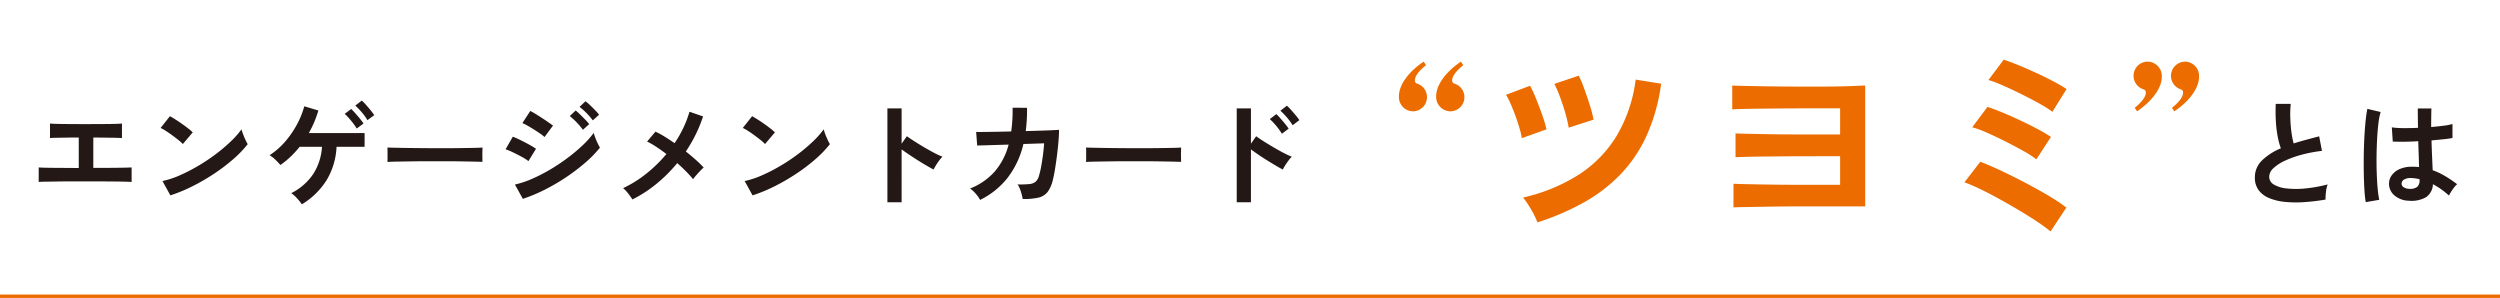
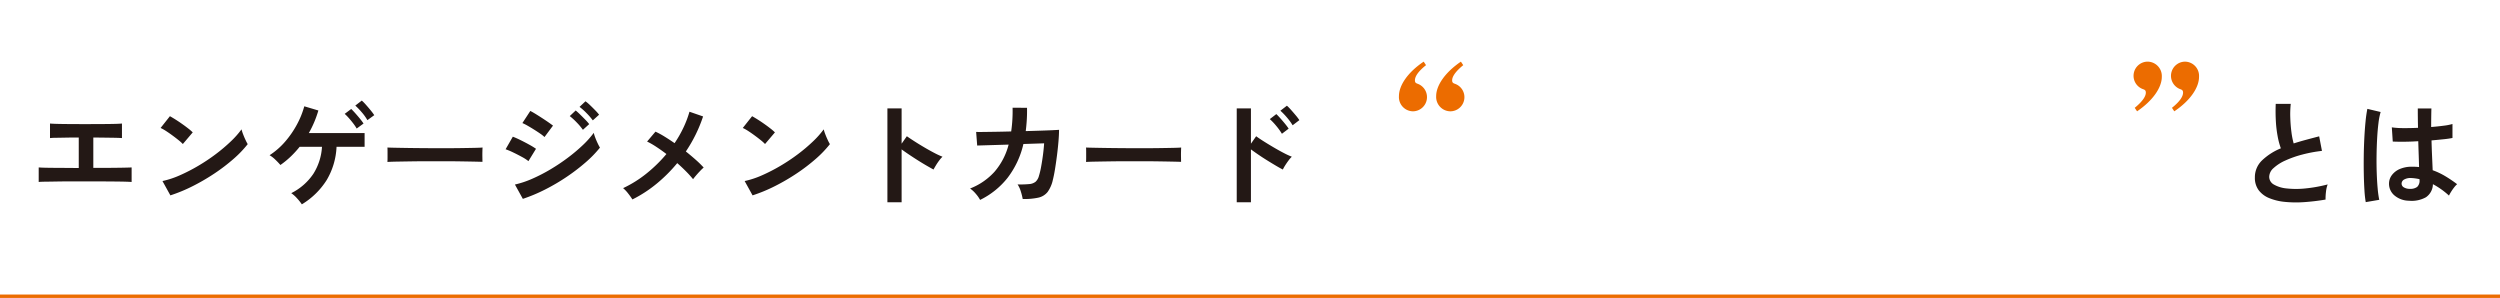
<svg xmlns="http://www.w3.org/2000/svg" width="730" height="87" viewBox="0 0 730 87">
  <defs>
    <clipPath id="clip-path">
      <rect id="長方形_25220" data-name="長方形 25220" width="19.113" height="14.506" fill="#ec6c00" />
    </clipPath>
  </defs>
  <g id="グループ_14110" data-name="グループ 14110" transform="translate(-356 -1007)">
    <g id="グループ_13679" data-name="グループ 13679" transform="translate(62.113 6)">
-       <rect id="長方形_25503" data-name="長方形 25503" width="730" height="87" transform="translate(293.887 1001)" fill="none" />
      <path id="パス_57535" data-name="パス 57535" d="M3.3-4.862v-4.25q1.122.1,4.216.119t7.48.051V-17.85q-1.9,0-3.655.034t-3.009.051A16.052,16.052,0,0,0,6.6-17.68v-4.25q.986.1,3.791.136t6.817.034q3.876,0,6.681-.034t3.723-.136v4.25q-.748-.068-2.907-.1t-5.457-.068v8.874q2.788,0,5.117-.017t3.91-.051q1.581-.034,2.159-.068v4.25q-1.088-.1-4.607-.136t-8.789-.034h-4.42q-2.21,0-4.131.034T5.2-4.947Q3.842-4.93,3.3-4.862ZM41.752-.952,39.44-5.134a26.122,26.122,0,0,0,5.083-1.683,51.093,51.093,0,0,0,5.355-2.754,53.88,53.88,0,0,0,5.1-3.4,48.793,48.793,0,0,0,4.369-3.689,26.341,26.341,0,0,0,3.179-3.57,11.748,11.748,0,0,0,.459,1.428q.323.85.7,1.649a12.947,12.947,0,0,0,.646,1.241,31.95,31.95,0,0,1-4.165,4.335,53.125,53.125,0,0,1-5.525,4.216,60.225,60.225,0,0,1-6.324,3.689A45.73,45.73,0,0,1,41.752-.952ZM45.39-15.946a12.206,12.206,0,0,0-1.241-1.122q-.8-.646-1.768-1.36t-1.887-1.309a12.382,12.382,0,0,0-1.6-.9l2.72-3.434q.68.374,1.6.952T45.1-21.862q.969.68,1.819,1.343a15.049,15.049,0,0,1,1.36,1.173ZM80.138,1.666A14.253,14.253,0,0,0,78.727-.1a9.123,9.123,0,0,0-1.683-1.5,16.79,16.79,0,0,0,6.443-5.627,16.56,16.56,0,0,0,2.533-7.9H79.492a29.488,29.488,0,0,1-2.652,2.89,25.008,25.008,0,0,1-2.958,2.414,20.926,20.926,0,0,0-1.462-1.53,8.74,8.74,0,0,0-1.7-1.326,21.342,21.342,0,0,0,4.522-3.944,27.444,27.444,0,0,0,3.451-5,25,25,0,0,0,2.159-5.338l4.114,1.224a31.541,31.541,0,0,1-1.207,3.383,31.254,31.254,0,0,1-1.581,3.213H98.464v4.012H90.27A20.728,20.728,0,0,1,87.4-5.44,21.908,21.908,0,0,1,80.138,1.666ZM99.28-22.916a14.464,14.464,0,0,0-1.649-2.3,19.918,19.918,0,0,0-1.887-1.955l1.9-1.462A13.842,13.842,0,0,1,98.855-27.4q.7.782,1.377,1.615a16.566,16.566,0,0,1,1.054,1.411Zm-3.128,2.448a13.666,13.666,0,0,0-1.02-1.513q-.612-.8-1.275-1.547a13.829,13.829,0,0,0-1.207-1.224l1.9-1.428q.476.442,1.19,1.241t1.377,1.615a16.633,16.633,0,0,1,1.037,1.394Zm8.976,9.758q.034-.476.034-1.292v-1.632q0-.816-.034-1.292.646.034,2.3.068t3.944.068q2.3.034,4.913.051t5.236.017q2.618,0,4.947-.034t4.029-.068q1.7-.034,2.414-.1-.034.442-.051,1.258t0,1.649q.017.833.017,1.275-.85-.034-2.5-.068t-3.842-.068q-2.193-.034-4.658-.034h-4.981q-2.516,0-4.794.034t-4.1.068Q106.182-10.778,105.128-10.71ZM144.67.068l-2.312-4.182a27.717,27.717,0,0,0,5.117-1.717A48.527,48.527,0,0,0,152.8-8.585a56.4,56.4,0,0,0,5.066-3.4,48.692,48.692,0,0,0,4.352-3.672,26.157,26.157,0,0,0,3.162-3.553,10.878,10.878,0,0,0,.459,1.462q.323.85.7,1.632a13.778,13.778,0,0,0,.646,1.224,33.024,33.024,0,0,1-4.2,4.318,56.775,56.775,0,0,1-5.491,4.2,58.352,58.352,0,0,1-6.273,3.689A47.966,47.966,0,0,1,144.67.068Zm6.324-18.054a9.4,9.4,0,0,0-1.241-.986q-.833-.578-1.836-1.207t-1.9-1.139a13.961,13.961,0,0,0-1.479-.748l2.312-3.536q.68.34,1.615.918t1.9,1.207q.969.629,1.8,1.207t1.309.952ZM146.3-10.948a11.893,11.893,0,0,0-1.887-1.224q-1.241-.68-2.55-1.309a19.734,19.734,0,0,0-2.227-.935l2.108-3.672q.986.374,2.295,1.02t2.533,1.326a20.933,20.933,0,0,1,1.938,1.19Zm18.8-11.9a19.01,19.01,0,0,0-1.853-2.142,17.236,17.236,0,0,0-2.023-1.8l1.734-1.632a11.13,11.13,0,0,1,1.309,1.105q.765.731,1.513,1.5a13.885,13.885,0,0,1,1.156,1.309Zm-2.89,2.754a18.036,18.036,0,0,0-1.836-2.176,19.276,19.276,0,0,0-2.006-1.836l1.734-1.632q.51.408,1.275,1.156t1.513,1.513a13.885,13.885,0,0,1,1.156,1.309ZM176.664.238A20.039,20.039,0,0,0,175.423-1.5a9.566,9.566,0,0,0-1.479-1.564,33.607,33.607,0,0,0,6.851-4.284,41.023,41.023,0,0,0,5.8-5.678q-1.564-1.19-3.026-2.142a22.346,22.346,0,0,0-2.618-1.5l2.448-2.89a24.905,24.905,0,0,1,2.686,1.462q1.428.884,2.89,1.9a33.861,33.861,0,0,0,2.6-4.556,30.206,30.206,0,0,0,1.751-4.624L197.3-24A41.707,41.707,0,0,1,192.27-13.77q1.53,1.224,2.89,2.431a29.638,29.638,0,0,1,2.312,2.261A14.538,14.538,0,0,0,196.4-8.041q-.6.629-1.139,1.258t-.884,1.105a29.554,29.554,0,0,0-2.023-2.244q-1.207-1.224-2.6-2.448a43.909,43.909,0,0,1-5.984,5.984A37.474,37.474,0,0,1,176.664.238Zm35.088-1.19L209.44-5.134a26.122,26.122,0,0,0,5.083-1.683,51.092,51.092,0,0,0,5.355-2.754,53.88,53.88,0,0,0,5.1-3.4,48.793,48.793,0,0,0,4.369-3.689,26.341,26.341,0,0,0,3.179-3.57,11.748,11.748,0,0,0,.459,1.428q.323.85.7,1.649a12.947,12.947,0,0,0,.646,1.241,31.95,31.95,0,0,1-4.165,4.335,53.125,53.125,0,0,1-5.525,4.216,60.224,60.224,0,0,1-6.324,3.689A45.729,45.729,0,0,1,211.752-.952Zm3.638-14.994a12.205,12.205,0,0,0-1.241-1.122q-.8-.646-1.768-1.36t-1.887-1.309a12.382,12.382,0,0,0-1.6-.9l2.72-3.434q.68.374,1.6.952t1.887,1.258q.969.68,1.819,1.343a15.049,15.049,0,0,1,1.36,1.173Zm35.734,17v-27.4h4.148v10.3l1.53-2.176q.816.578,2.159,1.445t2.873,1.768q1.53.9,2.958,1.649a22.944,22.944,0,0,0,2.414,1.122,8.143,8.143,0,0,0-.935,1.071,16.654,16.654,0,0,0-.969,1.428q-.442.731-.714,1.241-.816-.442-2.023-1.139t-2.55-1.547q-1.343-.85-2.584-1.683t-2.159-1.513V1.054Zm27.064-.68a9.338,9.338,0,0,0-1.241-1.768,8.4,8.4,0,0,0-1.683-1.564,18.7,18.7,0,0,0,7.123-4.879,19.54,19.54,0,0,0,4.131-7.939l-9.18.272-.306-3.978q.442.034,1.938.017t3.672-.051q2.176-.034,4.624-.1a41.688,41.688,0,0,0,.408-6.936l4.216.034q.034,1.8-.068,3.5t-.306,3.3q2.38-.068,4.454-.136t3.485-.136q1.411-.068,1.785-.1,0,1.428-.17,3.434t-.442,4.131q-.272,2.125-.578,3.995t-.612,3.026a9.389,9.389,0,0,1-1.547,3.57A4.761,4.761,0,0,1,295.2-.289,18.8,18.8,0,0,1,290.632.1a17.652,17.652,0,0,0-.527-2.108,7.846,7.846,0,0,0-.969-2.142,28.611,28.611,0,0,0,3.4-.1,3.351,3.351,0,0,0,1.853-.68,3.476,3.476,0,0,0,.969-1.666A22.483,22.483,0,0,0,296-9.282q.306-1.632.544-3.451t.34-3.417l-6.052.2a25.618,25.618,0,0,1-4.607,9.86A23.153,23.153,0,0,1,278.188.374Zm30.94-11.084q.034-.476.034-1.292v-1.632q0-.816-.034-1.292.646.034,2.3.068t3.944.068q2.295.034,4.913.051t5.236.017q2.618,0,4.947-.034t4.029-.068q1.7-.034,2.414-.1-.034.442-.051,1.258t0,1.649q.017.833.017,1.275-.85-.034-2.5-.068t-3.842-.068q-2.193-.034-4.658-.034h-4.981q-2.516,0-4.794.034t-4.1.068Q310.182-10.778,309.128-10.71Zm44,11.764v-27.4h4.148v10.3l1.53-2.176q.816.612,2.159,1.462t2.873,1.751q1.53.9,2.958,1.649a22.944,22.944,0,0,0,2.414,1.122,8.143,8.143,0,0,0-.935,1.071q-.527.7-.986,1.428a11.868,11.868,0,0,0-.7,1.241q-.816-.408-2.023-1.122t-2.55-1.547q-1.343-.833-2.584-1.683t-2.159-1.53V1.054Zm16.32-22.474a16.509,16.509,0,0,0-1.683-2.3,19.914,19.914,0,0,0-1.887-1.955l1.9-1.462a13.454,13.454,0,0,1,1.19,1.207q.714.8,1.394,1.615a15.031,15.031,0,0,1,1.054,1.394Zm-3.128,2.482a18.1,18.1,0,0,0-1.666-2.312,17.98,17.98,0,0,0-1.87-1.972l1.9-1.462q.476.442,1.19,1.241t1.377,1.615a16.632,16.632,0,0,1,1.037,1.394Z" transform="translate(301.887 1059)" fill="#231815" />
      <path id="パス_57537" data-name="パス 57537" d="M27.064.272a61.913,61.913,0,0,1-6.222.748A33.144,33.144,0,0,1,15.2.952a16.041,16.041,0,0,1-4.59-1.105A7.259,7.259,0,0,1,7.531-2.465,5.991,5.991,0,0,1,6.426-6.154a6.784,6.784,0,0,1,2.057-4.981,17.546,17.546,0,0,1,5.525-3.553,21.966,21.966,0,0,1-.935-3.519,34.379,34.379,0,0,1-.527-4.488q-.136-2.431-.034-4.981H16.9a28.857,28.857,0,0,0-.136,4.029q.068,2.159.323,4.131a23.5,23.5,0,0,0,.663,3.4q1.7-.544,3.587-1.054t3.859-1.02l.816,4.25a39.957,39.957,0,0,0-5.746,1.071,30.455,30.455,0,0,0-4.93,1.734,12.77,12.77,0,0,0-3.451,2.21,3.5,3.5,0,0,0-1.275,2.533,2.584,2.584,0,0,0,1.36,2.278,9.173,9.173,0,0,0,3.74,1.139,25.728,25.728,0,0,0,5.457,0,41.918,41.918,0,0,0,6.511-1.173,8.615,8.615,0,0,0-.493,2.176A15.179,15.179,0,0,0,27.064.272Zm24.344.34a6.679,6.679,0,0,1-4.25-1.564,4.45,4.45,0,0,1-1.564-3.536,4.144,4.144,0,0,1,.85-2.4,5.627,5.627,0,0,1,2.312-1.768,8.766,8.766,0,0,1,3.57-.663,19.191,19.191,0,0,1,2.04.1q-.034-1.5-.1-3.4t-.136-4.148q-2.108.136-4.08.153t-3.366-.051l-.272-4.148a22.731,22.731,0,0,0,3.315.221q2.057.017,4.335-.085-.034-1.36-.051-2.771t-.017-2.873H57.97q-.034,1.292-.051,2.652T57.9-20.91q2.04-.17,3.706-.391a15.53,15.53,0,0,0,2.516-.493v4.08a25.6,25.6,0,0,1-2.584.374Q59.908-17.17,58-17q.068,2.482.17,4.743t.17,3.961a20.856,20.856,0,0,1,3.672,1.734,37.288,37.288,0,0,1,3.468,2.346,6.064,6.064,0,0,0-.867.935,13.923,13.923,0,0,0-.9,1.292,11.035,11.035,0,0,0-.612,1.1,22.326,22.326,0,0,0-4.692-3.332A4.684,4.684,0,0,1,56.355-.391,8.543,8.543,0,0,1,51.408.612ZM38.794,1.02A31.643,31.643,0,0,1,38.42-2.4q-.136-2.091-.187-4.658t-.017-5.3q.034-2.737.17-5.355t.357-4.828a35.815,35.815,0,0,1,.527-3.672l3.876.918a19.1,19.1,0,0,0-.629,3.2q-.255,2.006-.391,4.471t-.17,5.083q-.034,2.618.051,5.083t.272,4.505a28.522,28.522,0,0,0,.459,3.3Zm12.92-3.876a3.289,3.289,0,0,0,2.091-.561,2.476,2.476,0,0,0,.7-2.023v-.238a13.766,13.766,0,0,0-2.414-.34,3.813,3.813,0,0,0-2.023.408,1.4,1.4,0,0,0-.8,1.156A1.253,1.253,0,0,0,49.912-3.3,3.263,3.263,0,0,0,51.714-2.856Z" transform="translate(945.887 1059)" fill="#231815" />
-       <path id="パス_57536" data-name="パス 57536" d="M16.02-.06a24.916,24.916,0,0,0-1.86-3.78,27.326,27.326,0,0,0-2.34-3.48,51.6,51.6,0,0,0,16.05-6.54A35.359,35.359,0,0,0,39.03-25.14,42.432,42.432,0,0,0,44.7-41.76l7.44,1.2a54.668,54.668,0,0,1-4.32,15.33,40.337,40.337,0,0,1-7.74,11.34A46.6,46.6,0,0,1,29.34-5.76,74.578,74.578,0,0,1,16.02-.06Zm-4.56-24.6a22.839,22.839,0,0,0-.69-2.94q-.51-1.74-1.2-3.63T8.16-34.74a21.429,21.429,0,0,0-1.32-2.58l7.02-2.64a33.285,33.285,0,0,1,1.74,3.75q.96,2.37,1.83,4.83a34.624,34.624,0,0,1,1.23,4.14Zm13.68-3.06q-.18-1.2-.63-2.97t-1.08-3.66q-.63-1.89-1.29-3.54a22.727,22.727,0,0,0-1.2-2.61l7.14-2.4a32.238,32.238,0,0,1,1.59,3.78q.87,2.4,1.65,4.86a32.672,32.672,0,0,1,1.08,4.2ZM73.26-4.44v-6.9q1.2.06,4.11.12t6.78.12q3.87.06,8.04.06H104.4v-8.34H94.83q-3.15,0-6.48.03t-6.33.06q-3,.03-5.16.09t-3,.12v-6.96q1.2.06,4.08.12t6.69.12q3.81.06,7.95.06H104.4v-7.62H94.08q-3.18,0-6.54.03t-6.39.06q-3.03.03-5.22.09t-3.03.12v-6.96q1.2.06,4.11.12t6.78.12q3.87.06,8.04.06h7.89q2.64,0,5.16-.06t4.38-.15q1.86-.09,2.46-.09V-4.74H94.44q-3.18,0-6.54.03t-6.39.09q-3.03.06-5.22.09T73.26-4.44Zm92.58,7.02A43.545,43.545,0,0,0,162.3-.03q-2.34-1.59-5.31-3.36t-6.06-3.48q-3.09-1.71-5.79-3a44.366,44.366,0,0,0-4.44-1.89l4.62-6q2.58.96,6.03,2.58t7.11,3.54q3.66,1.92,6.84,3.81a48.667,48.667,0,0,1,5.16,3.45ZM161.7-18.48a27.68,27.68,0,0,0-3.72-2.4q-2.46-1.38-5.31-2.82t-5.46-2.58a30.045,30.045,0,0,0-4.23-1.56l4.44-5.94q1.92.6,4.44,1.65t5.19,2.31q2.67,1.26,5.04,2.52a42.583,42.583,0,0,1,3.87,2.28Zm4.68-13.86a22.581,22.581,0,0,0-2.76-1.83q-1.8-1.05-4.02-2.19t-4.47-2.22q-2.25-1.08-4.2-1.89a30.887,30.887,0,0,0-3.21-1.17l4.44-5.94q1.86.6,4.41,1.65t5.22,2.28q2.67,1.23,4.98,2.46T170.52-39Z" transform="translate(726.803 1066)" fill="#ec6c00" />
      <path id="パス_57538" data-name="パス 57538" d="M0,0H730V1H0Z" transform="translate(293.887 1087)" fill="#ec6c00" />
      <g id="グループ_13677" data-name="グループ 13677" transform="translate(702.379 1024)">
        <g id="グループ_13674" data-name="グループ 13674" transform="translate(0 -5)" clip-path="url(#clip-path)">
          <path id="パス_49347" data-name="パス 49347" d="M4.1,14.506A4.157,4.157,0,0,1,0,10.069C0,6.94,2.559,3.129,7.224,0l.683,1.024c-2.56,2.048-3.243,3.47-3.243,4.437,0,.739.4.854.853,1.024A4.146,4.146,0,0,1,4.1,14.506m10.923,0a4.2,4.2,0,0,1-4.154-4.437c0-3.129,2.617-6.94,7.224-10.069l.683,1.024c-2.5,2.048-3.242,3.47-3.242,4.437,0,.739.4.854.854,1.024a4.133,4.133,0,0,1-1.365,8.021" transform="translate(0 0)" fill="#ec6c00" />
        </g>
      </g>
      <g id="グループ_13678" data-name="グループ 13678" transform="translate(916.887 1019)">
        <g id="グループ_13674-2" data-name="グループ 13674" transform="translate(0 0)" clip-path="url(#clip-path)">
          <path id="パス_49347-2" data-name="パス 49347" d="M15.018,0a4.158,4.158,0,0,1,4.1,4.437c0,3.129-2.559,6.94-7.224,10.069l-.683-1.024c2.56-2.048,3.243-3.47,3.243-4.437,0-.739-.4-.854-.853-1.024A4.146,4.146,0,0,1,15.018,0M4.1,0A4.2,4.2,0,0,1,8.249,4.437c0,3.129-2.617,6.94-7.224,10.069L.342,13.482c2.5-2.048,3.242-3.47,3.242-4.437,0-.739-.4-.854-.854-1.024A4.133,4.133,0,0,1,4.1,0" transform="translate(-0.001 0)" fill="#ec6c00" />
        </g>
      </g>
    </g>
  </g>
</svg>